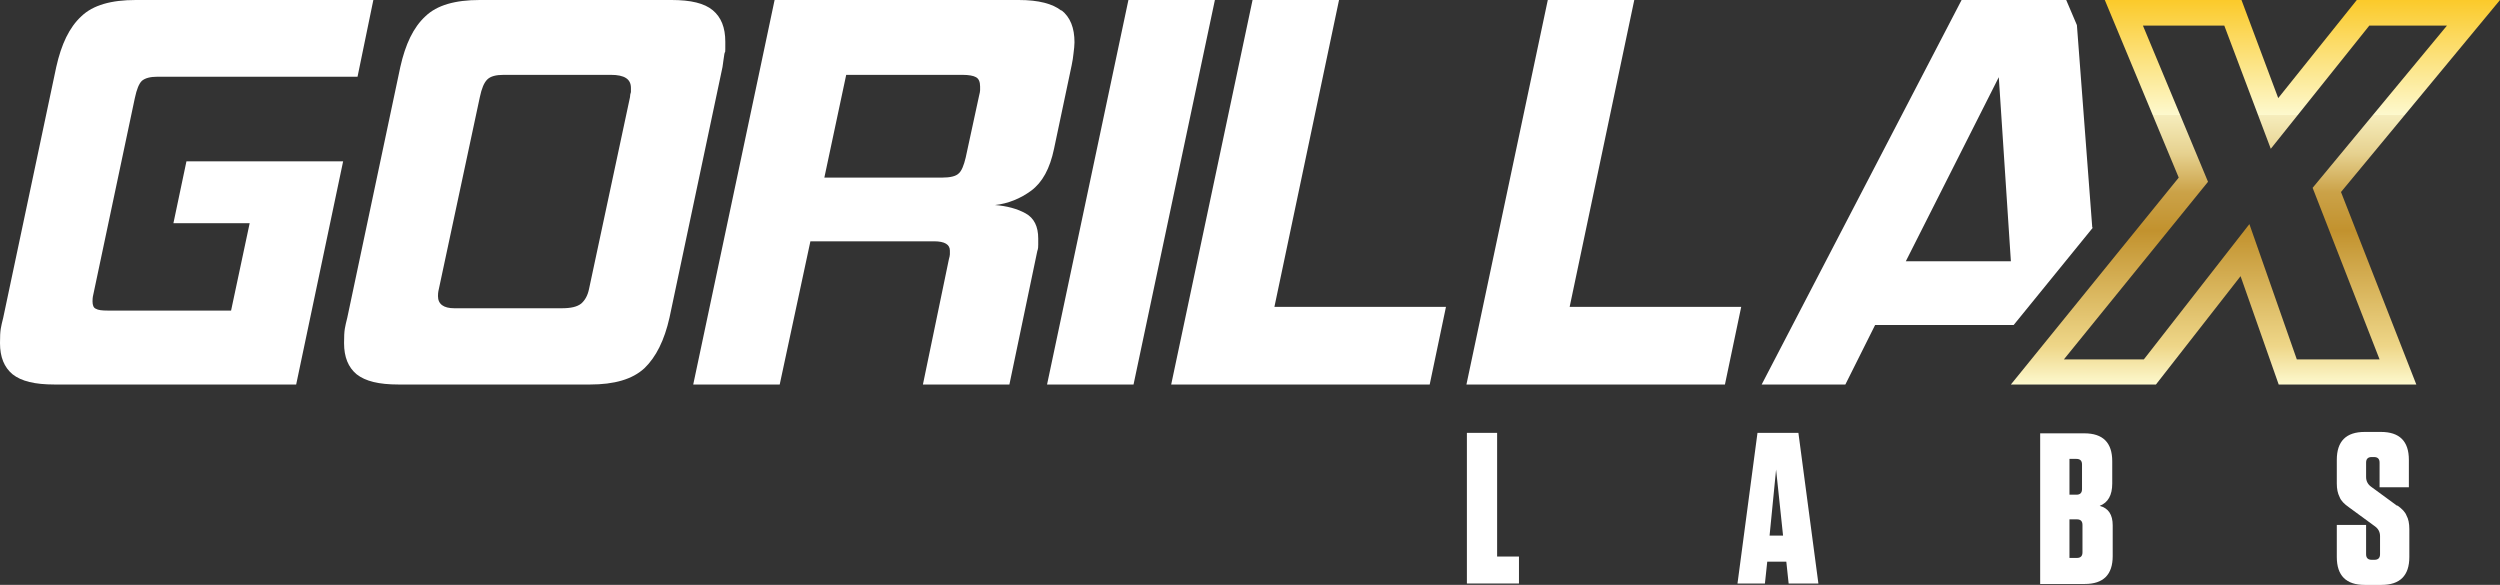
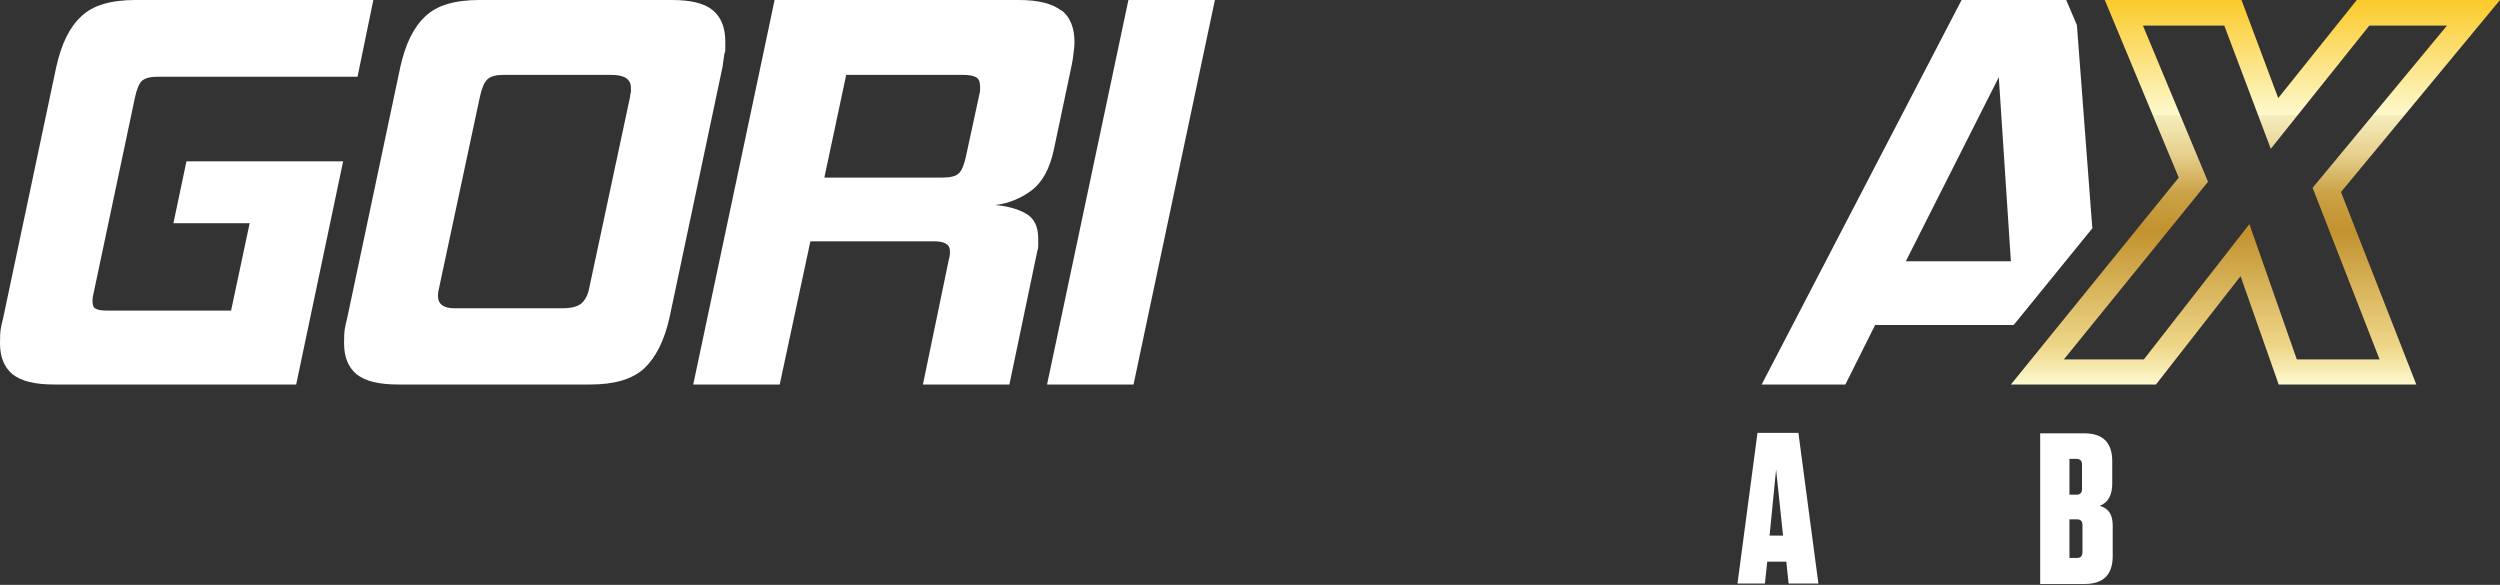
<svg xmlns="http://www.w3.org/2000/svg" id="Layer_1" version="1.1" viewBox="0 0 537.7 125.8">
  <rect x="0" y="0" width="537.7" height="125.8" fill="#333333" stroke="none" />
  <defs>
    <style> .st0 { fill: url(#Gold); } .st1 { fill: #fff; } </style>
    <linearGradient id="Gold" x1="327.6" y1="1333.9" x2="410.3" y2="1333.9" gradientTransform="translate(1819 -327.6) rotate(90)" gradientUnits="userSpaceOnUse">
      <stop offset="0" stop-color="#fbca2a" />
      <stop offset=".3" stop-color="#fdf9ce" />
      <stop offset=".3" stop-color="#f6edbc" />
      <stop offset=".4" stop-color="#e6d18f" />
      <stop offset=".5" stop-color="#cba248" />
      <stop offset=".6" stop-color="#c2922e" />
      <stop offset=".9" stop-color="#eed688" />
      <stop offset="1" stop-color="#fdf9ce" />
    </linearGradient>
  </defs>
  <g>
-     <path class="st1" d="M315.5,93.1h6.5v26.6h4.7v5.8h-11.2v-32.4Z" />
    <path class="st1" d="M386.8,93.1l4.3,32.4h-6.4l-.5-4.7h-4.1l-.5,4.7h-5.9l4.3-32.4h8.8ZM382,101l-1.4,14.2h2.9l-1.5-14.2Z" />
    <path class="st1" d="M451.6,108.8c1.9.5,2.8,1.9,2.8,4.2v6.6c0,4-2,6-6,6h-9.6v-32.4h9.5c4,0,6,2,6,6v4.8c0,2.5-.9,4.1-2.7,4.8ZM447.8,99.9c0-.8-.4-1.2-1.2-1.2h-1.5v7.7h1.5c.8,0,1.2-.4,1.2-1.2v-5.4ZM445.1,111.8v8.2h1.6c.8,0,1.2-.4,1.2-1.2v-5.9c0-.8-.4-1.2-1.2-1.2h-1.6Z" />
-     <path class="st1" d="M515.6,108.7c1,.7,1.7,1.4,2,2.2.4.7.6,1.7.6,2.9v6c0,4-2,6-6,6h-3.6c-4,0-6-2-6-6v-6.9h6.3v6.3c0,.8.4,1.2,1.2,1.2h.6c.8,0,1.2-.4,1.2-1.2v-3.9c0-.9-.4-1.6-1.1-2.1l-5.6-4.1c-1-.7-1.7-1.4-2-2.2-.4-.8-.6-1.7-.6-2.9v-5.1c0-4,2-6,6-6h3.5c4,0,6,2,6,6v5.9h-6.3v-5.3c0-.8-.4-1.2-1.2-1.2h-.5c-.8,0-1.2.4-1.2,1.2v3.1c0,.9.4,1.6,1.1,2.1l5.6,4.1Z" />
  </g>
  <g>
    <path class="st0" d="M537.7,0h-30.8l-16.9,21.1-7.9-21.1h-29.4l15.9,38.2-36.1,44.5h31.2l18.2-23.3,8.2,23.3h29.6l-16.2-41.4L537.7,0ZM511.8,77.3h-17.8l-10.2-29.1-22.7,29.1h-17.2l31-38.2-14-33.6h17.5l10,26.5,21.2-26.5h16.7l-28.9,34.9,14.4,36.9Z" />
    <g>
      <path class="st1" d="M11.7,82.7c-4.2,0-7.1-.7-9-2.2-1.8-1.5-2.7-3.7-2.7-6.7s.2-3.4.7-5.5L12.1,14.4c1.1-4.9,2.8-8.5,5.4-10.9,2.5-2.4,6.4-3.5,11.7-3.5h51.1l-3.4,16.5h-43c-1.6,0-2.7.3-3.4.9-.6.6-1.1,1.8-1.5,3.7l-8.9,42.1c-.2.8-.2,1.3-.2,1.6,0,.8.2,1.4.7,1.6.5.3,1.3.4,2.6.4h26.5l4-18.8h-16.4l2.8-13.3h33.7l-10.1,48H11.7Z" />
      <path class="st1" d="M225.2,82.7L242.7,0h18.6l-17.5,82.7h-18.6Z" />
-       <path class="st1" d="M307.4,82.7h-55.5L269.4,0h18.6l-13.9,66h36.9l-3.5,16.7Z" />
-       <path class="st1" d="M370.9,82.7h-55.5L332.9,0h18.6l-13.9,66h36.9l-3.5,16.7Z" />
      <path class="st1" d="M228.3,2.3c-1.9-1.5-4.9-2.3-9.2-2.3h-52.5l-3.4,16.1h0l-14.1,66.6h18.6l6.6-30.8h26.6c2.3,0,3.4.7,3.4,2s0,.5,0,.8c0,.3-.1.6-.2,1l-5.6,27h18.6l6-28.7c.2-.5.2-1,.2-1.4v-1.3c0-2.6-.9-4.4-2.7-5.4-1.8-1-4-1.6-6.6-1.8,2.8-.3,5.5-1.4,7.8-3.1,2.4-1.8,4-4.7,4.9-9l3.8-18c.2-.9.3-1.7.4-2.6.1-.8.2-1.6.2-2.3,0-3.1-.9-5.4-2.8-6.9ZM210.8,19.4c0,.3-.1.7-.2,1.1l-2.9,13.4c-.4,1.7-.9,2.9-1.5,3.4-.6.6-1.8.9-3.6.9h-25.3l4.7-22.1h25c1.4,0,2.4.2,2.9.5.6.3.9,1,.9,2s0,.5,0,.9Z" />
      <path class="st1" d="M85.7,82.7c-4.2,0-7.1-.7-9-2.2-1.8-1.5-2.7-3.7-2.7-6.7s.2-3.4.7-5.5l11.4-53.9c1.1-4.9,2.8-8.5,5.4-10.9,2.5-2.4,6.4-3.5,11.7-3.5h41.2c4.2,0,7.1.7,8.9,2.2,1.8,1.5,2.7,3.7,2.7,6.8s0,1.7-.2,2.6c-.1.9-.3,1.8-.4,2.8l-11.4,53.9c-1.1,4.9-2.9,8.5-5.4,10.9-2.6,2.4-6.5,3.5-11.7,3.5h-41.2ZM135.5,20.9c0-.4.1-.8.2-1.1,0-.3,0-.6,0-.9,0-1.9-1.4-2.8-4.3-2.8h-23.1c-1.6,0-2.8.3-3.5,1-.7.7-1.2,1.9-1.6,3.8l-8.8,41.2c-.2.8-.2,1.3-.2,1.6,0,1.7,1.2,2.6,3.5,2.6h23.1c2,0,3.3-.3,4.2-1,.8-.7,1.4-1.7,1.7-3.2l8.8-41.2Z" />
      <path class="st1" d="M450,48.9l-3.3-43.5L444.4,0h-22.5l-43,82.7h18l6.4-12.8h29.8l17-20.9ZM429.9,16.6l2.6,39.6h-22.6l20-39.6Z" />
    </g>
  </g>
</svg>